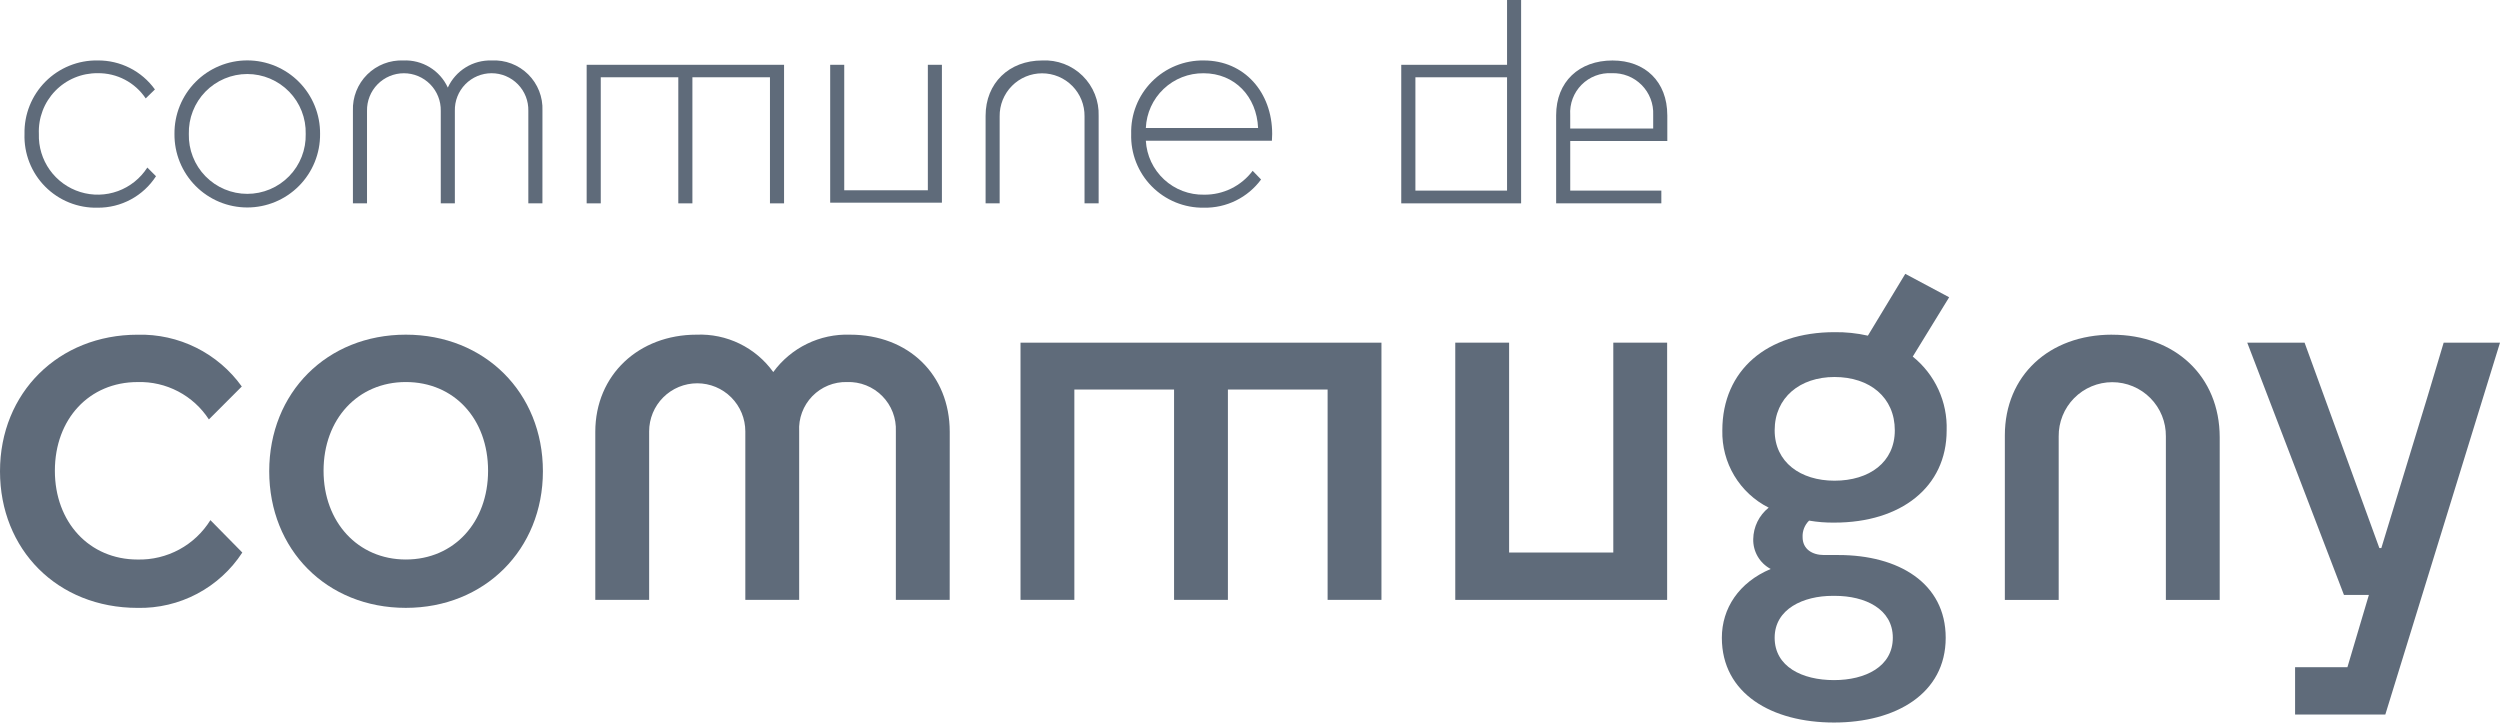
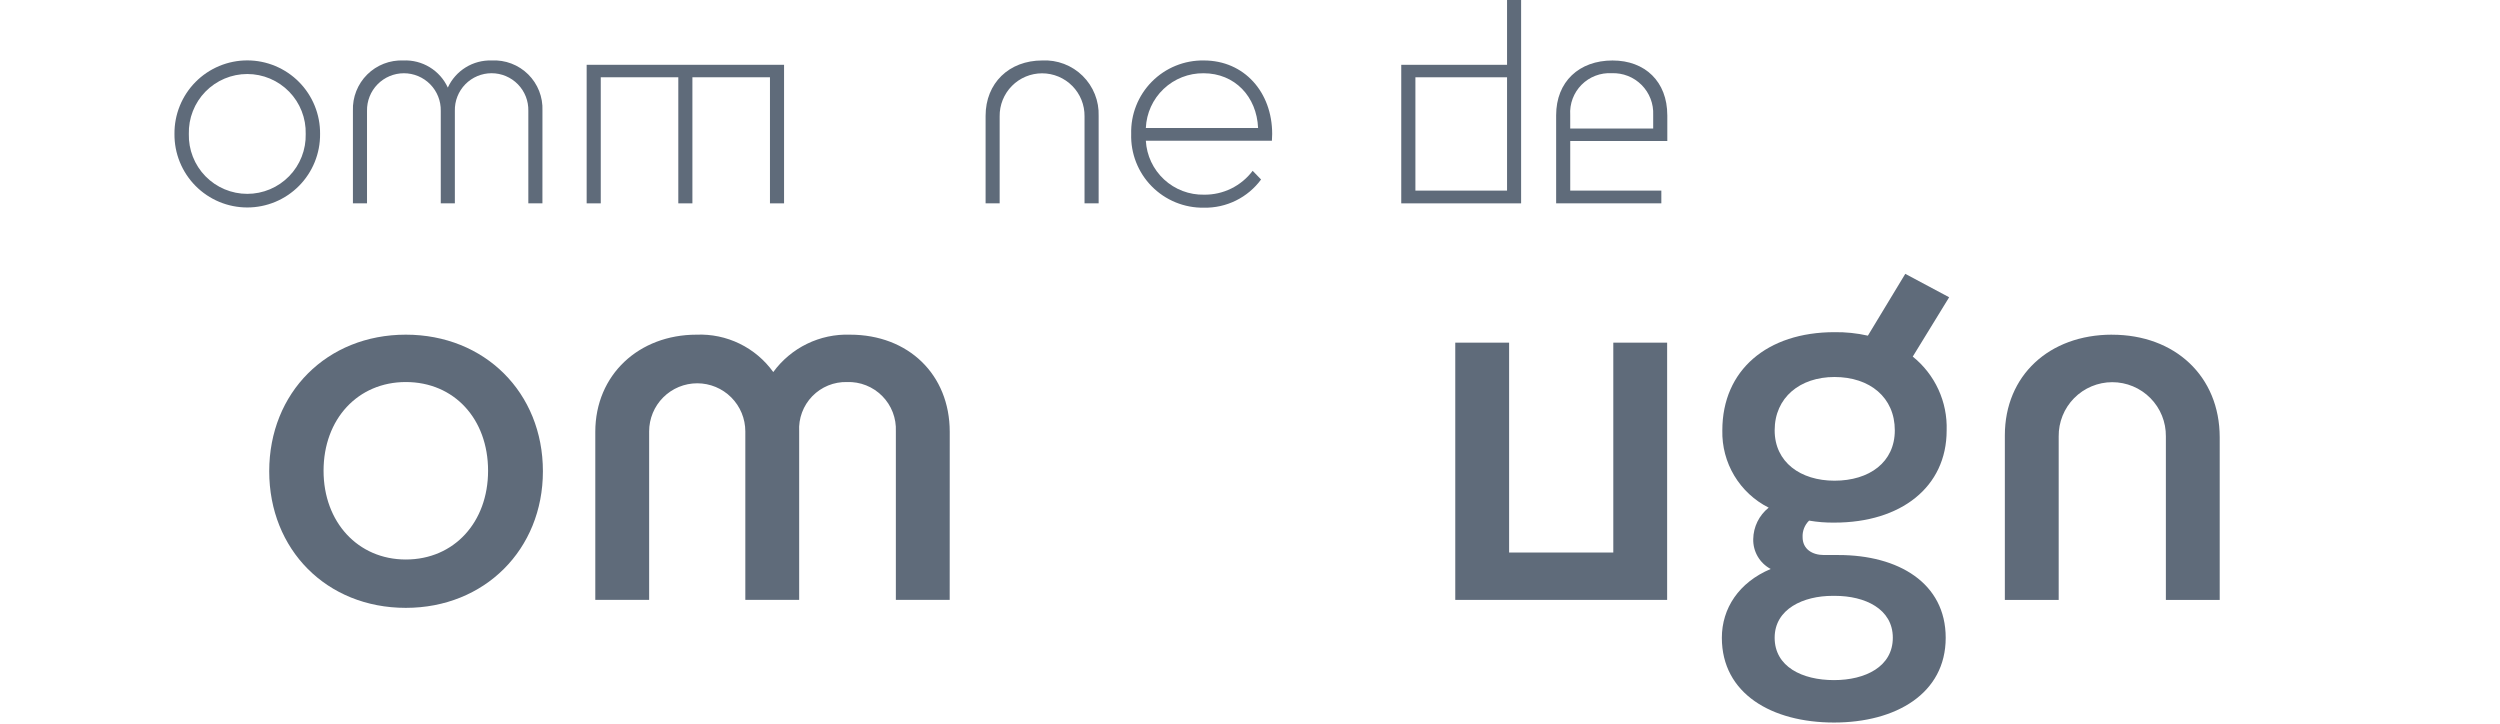
<svg xmlns="http://www.w3.org/2000/svg" width="480" height="139" viewBox="0 0 480 139" fill="none">
-   <path d="M27.975 18.895C26.965 17.383 25.593 16.149 23.984 15.303C22.375 14.457 20.579 14.028 18.762 14.053C17.242 14.037 15.736 14.329 14.333 14.914C12.931 15.498 11.662 16.363 10.605 17.454C9.548 18.545 8.724 19.84 8.184 21.26C7.644 22.68 7.399 24.196 7.464 25.713C7.386 28.187 8.122 30.618 9.559 32.633C10.996 34.647 13.054 36.135 15.418 36.868C17.781 37.601 20.32 37.538 22.645 36.689C24.969 35.84 26.951 34.252 28.286 32.169L29.953 33.835C28.746 35.702 27.088 37.235 25.131 38.291C23.175 39.347 20.983 39.893 18.76 39.877C16.892 39.925 15.034 39.591 13.299 38.895C11.565 38.199 9.991 37.156 8.675 35.829C7.359 34.503 6.327 32.921 5.645 31.182C4.962 29.442 4.642 27.581 4.705 25.713C4.666 23.855 5.002 22.007 5.693 20.281C6.385 18.555 7.418 16.986 8.73 15.669C10.043 14.351 11.607 13.313 13.331 12.614C15.054 11.916 16.901 11.573 18.76 11.606C20.904 11.586 23.02 12.081 24.932 13.051C26.844 14.02 28.495 15.435 29.745 17.176L27.975 18.895Z" fill="#5F6B7A" />
  <path d="M33.498 25.715C33.48 23.868 33.827 22.035 34.522 20.323C35.216 18.611 36.242 17.053 37.542 15.74C38.842 14.427 40.389 13.385 42.094 12.674C43.799 11.962 45.628 11.596 47.476 11.596C49.324 11.596 51.153 11.962 52.858 12.674C54.563 13.385 56.11 14.427 57.41 15.74C58.71 17.053 59.736 18.611 60.43 20.323C61.124 22.035 61.472 23.868 61.454 25.715C61.472 27.563 61.124 29.395 60.43 31.108C59.736 32.82 58.71 34.377 57.41 35.69C56.11 37.003 54.563 38.046 52.858 38.757C51.153 39.468 49.324 39.835 47.476 39.835C45.628 39.835 43.799 39.468 42.094 38.757C40.389 38.046 38.842 37.003 37.542 35.69C36.242 34.377 35.216 32.82 34.522 31.108C33.827 29.395 33.48 27.563 33.498 25.715ZM58.695 25.715C58.733 24.218 58.47 22.729 57.923 21.335C57.377 19.941 56.556 18.67 55.511 17.598C54.465 16.526 53.216 15.674 51.836 15.092C50.456 14.51 48.974 14.21 47.476 14.21C45.978 14.21 44.496 14.51 43.116 15.092C41.736 15.674 40.487 16.526 39.441 17.598C38.396 18.67 37.575 19.941 37.029 21.335C36.482 22.729 36.219 24.218 36.257 25.715C36.219 27.212 36.482 28.702 37.029 30.096C37.575 31.49 38.396 32.761 39.441 33.833C40.487 34.905 41.736 35.757 43.116 36.339C44.496 36.92 45.978 37.22 47.476 37.22C48.974 37.22 50.456 36.92 51.836 36.339C53.216 35.757 54.465 34.905 55.511 33.833C56.556 32.761 57.377 31.49 57.923 30.096C58.47 28.702 58.733 27.212 58.695 25.715Z" fill="#5F6B7A" />
  <path d="M104.146 39.044H101.44V21.287C101.463 20.346 101.297 19.41 100.953 18.534C100.609 17.658 100.093 16.86 99.436 16.186C98.779 15.513 97.993 14.977 97.126 14.612C96.259 14.246 95.327 14.058 94.386 14.058C93.445 14.058 92.513 14.246 91.645 14.612C90.778 14.977 89.993 15.513 89.335 16.186C88.678 16.86 88.162 17.658 87.818 18.534C87.474 19.41 87.309 20.346 87.332 21.287V39.044H84.627V21.287C84.646 20.346 84.477 19.41 84.129 18.534C83.782 17.659 83.264 16.861 82.604 16.189C81.945 15.516 81.158 14.982 80.29 14.617C79.421 14.252 78.489 14.064 77.547 14.064C76.605 14.064 75.673 14.252 74.804 14.617C73.936 14.982 73.149 15.516 72.49 16.189C71.83 16.861 71.312 17.659 70.965 18.534C70.617 19.41 70.448 20.346 70.467 21.287V39.044H67.761V21.241C67.715 19.959 67.935 18.682 68.407 17.49C68.878 16.297 69.59 15.215 70.499 14.311C71.408 13.407 72.494 12.7 73.689 12.235C74.884 11.77 76.162 11.557 77.443 11.609C79.223 11.528 80.986 11.981 82.507 12.909C84.028 13.836 85.238 15.196 85.981 16.815C86.717 15.213 87.911 13.864 89.411 12.938C90.912 12.012 92.653 11.549 94.415 11.609C95.702 11.543 96.989 11.745 98.193 12.204C99.397 12.664 100.493 13.369 101.409 14.275C102.325 15.182 103.042 16.269 103.514 17.469C103.986 18.668 104.203 19.953 104.15 21.241L104.146 39.044Z" fill="#5F6B7A" />
  <path d="M112.638 12.441H150.539V39.044H147.833V14.836H132.941V39.044H130.235V14.836H115.346V39.044H112.638V12.441Z" fill="#5F6B7A" />
  <path d="M200.11 11.609C201.537 11.537 202.964 11.764 204.3 12.273C205.636 12.782 206.851 13.562 207.869 14.566C208.887 15.569 209.686 16.773 210.214 18.101C210.743 19.43 210.989 20.853 210.939 22.282V39.044H208.23V22.333C208.244 21.254 208.044 20.183 207.641 19.181C207.238 18.18 206.64 17.27 205.882 16.502C205.124 15.733 204.221 15.124 203.225 14.707C202.23 14.291 201.161 14.077 200.082 14.077C199.003 14.077 197.935 14.291 196.939 14.707C195.943 15.124 195.04 15.733 194.282 16.502C193.524 17.27 192.927 18.18 192.523 19.181C192.12 20.183 191.92 21.254 191.934 22.333V39.044H189.235V22.229C189.235 15.979 193.713 11.609 200.115 11.609" fill="#5F6B7A" />
  <path d="M231.141 39.877C229.283 39.906 227.438 39.557 225.719 38.853C223.999 38.149 222.44 37.104 221.136 35.78C219.832 34.457 218.81 32.883 218.131 31.153C217.453 29.423 217.132 27.574 217.188 25.716C217.137 23.863 217.462 22.019 218.143 20.294C218.824 18.57 219.848 17.001 221.152 15.683C222.455 14.365 224.013 13.324 225.729 12.624C227.446 11.924 229.287 11.578 231.141 11.609C238.897 11.609 244.258 17.7 244.258 25.716C244.258 26.029 244.207 26.711 244.207 27.018H220.001C220.159 29.859 221.415 32.527 223.503 34.459C225.592 36.392 228.349 37.439 231.193 37.378C232.997 37.399 234.78 36.995 236.399 36.199C238.017 35.403 239.426 34.238 240.511 32.797L242.126 34.463C240.862 36.179 239.205 37.566 237.293 38.508C235.381 39.45 233.271 39.92 231.141 39.877ZM220.001 24.577H241.553C241.294 18.538 237.076 14.065 231.088 14.065C228.237 14.034 225.485 15.113 223.415 17.075C221.346 19.038 220.121 21.728 220.001 24.577Z" fill="#5F6B7A" />
  <path d="M289.354 12.443V0H292.053V39.044H269.04V12.443H289.354ZM289.354 14.838H271.758V36.597H289.354V14.838Z" fill="#5F6B7A" />
  <path d="M320.124 22.124V27.07H301.486V36.597H318.977V39.043H298.78V22.124C298.78 15.669 303.203 11.612 309.607 11.612C315.858 11.612 320.12 15.672 320.12 22.124M301.482 22.073V24.675H317.412V22.073C317.461 21.012 317.289 19.951 316.906 18.96C316.524 17.969 315.94 17.068 315.191 16.314C314.442 15.56 313.545 14.97 312.556 14.581C311.567 14.193 310.508 14.013 309.447 14.055C308.381 13.995 307.314 14.162 306.317 14.544C305.32 14.927 304.415 15.516 303.662 16.274C302.91 17.032 302.326 17.94 301.95 18.94C301.575 19.939 301.415 21.007 301.482 22.073Z" fill="#5F6B7A" />
-   <path d="M159.395 38.914V12.441H162.094V36.533H178.147V12.441H180.846V38.914H159.395Z" fill="#5F6B7A" />
-   <path d="M40.107 80.529C38.633 78.261 36.6 76.409 34.203 75.153C31.807 73.897 29.128 73.278 26.424 73.355C17.139 73.355 10.535 80.438 10.535 90.392C10.535 100.251 17.139 107.429 26.424 107.429C29.21 107.494 31.965 106.831 34.416 105.505C36.867 104.179 38.929 102.235 40.398 99.867L46.524 106.088C44.352 109.421 41.367 112.146 37.85 114.005C34.333 115.864 30.4 116.797 26.423 116.714C11.012 116.714 0 105.514 0 90.487C0.001 75.36 11.295 64.264 26.424 64.264C30.316 64.163 34.174 65.017 37.66 66.75C41.146 68.483 44.155 71.044 46.424 74.207L40.107 80.529Z" fill="#5F6B7A" />
  <path d="M51.69 90.483C51.69 75.359 62.793 64.256 77.916 64.256C93.04 64.256 104.238 75.359 104.238 90.483C104.238 105.51 93.04 116.709 77.916 116.709C62.698 116.709 51.69 105.51 51.69 90.483ZM93.71 90.388C93.71 80.432 87.201 73.351 77.916 73.351C68.728 73.351 62.123 80.434 62.123 90.388C62.123 100.246 68.727 107.425 77.916 107.425C87.201 107.425 93.71 100.245 93.71 90.388Z" fill="#5F6B7A" />
  <path d="M182.341 115.178H172.004V82.826C172.06 81.575 171.857 80.326 171.407 79.158C170.957 77.99 170.27 76.927 169.389 76.037C168.508 75.147 167.453 74.449 166.289 73.987C165.126 73.524 163.879 73.308 162.628 73.351C161.388 73.32 160.155 73.545 159.007 74.014C157.859 74.483 156.821 75.185 155.957 76.075C155.094 76.965 154.425 78.025 153.991 79.187C153.558 80.349 153.37 81.588 153.44 82.826V115.178H143.102V82.826C143.102 80.377 142.129 78.029 140.398 76.297C138.666 74.565 136.317 73.592 133.869 73.592C131.42 73.592 129.071 74.565 127.339 76.297C125.608 78.029 124.635 80.377 124.635 82.826V115.178H114.296V82.921C114.296 71.913 122.72 64.257 133.726 64.257C136.586 64.137 139.43 64.731 142.003 65.984C144.576 67.237 146.797 69.111 148.466 71.436C150.151 69.127 152.375 67.265 154.944 66.014C157.514 64.762 160.351 64.159 163.207 64.257C174.406 64.257 182.35 71.913 182.35 82.921L182.341 115.178Z" fill="#5F6B7A" />
-   <path d="M195.939 65.789H265.239V115.18H254.901V74.786H235.758V115.178H225.42V74.786H206.276V115.178H195.94L195.939 65.789Z" fill="#5F6B7A" />
  <path d="M279.412 115.18V65.789H289.748V106.085H309.754V65.789H320.09V115.18H279.412Z" fill="#5F6B7A" />
  <path d="M347.342 99.96C346.925 100.37 346.599 100.863 346.384 101.407C346.17 101.952 346.073 102.535 346.099 103.119C346.099 105.416 347.917 106.565 350.218 106.565H352.994C364.481 106.565 373.574 111.925 373.574 122.454C373.574 133.175 364.001 138.726 352.132 138.726C340.168 138.726 330.596 133.174 330.596 122.454C330.596 116.808 333.851 111.83 339.972 109.243C338.935 108.691 338.073 107.862 337.481 106.847C336.889 105.833 336.591 104.674 336.621 103.5C336.639 102.338 336.915 101.194 337.428 100.152C337.941 99.109 338.679 98.193 339.588 97.469C336.853 96.092 334.564 93.967 332.989 91.341C331.413 88.714 330.615 85.695 330.687 82.633C330.687 71.053 339.301 63.776 352.223 63.776C354.379 63.747 356.532 63.972 358.635 64.447L365.814 52.578L374.236 57.077L367.248 68.467C369.358 70.161 371.045 72.323 372.175 74.782C373.304 77.241 373.846 79.929 373.757 82.633C373.757 93.544 364.95 100.34 352.222 100.34C350.586 100.363 348.951 100.235 347.339 99.957M363.803 82.626C363.803 76.309 359.016 72.384 352.222 72.384C345.616 72.384 340.735 76.307 340.735 82.626C340.735 88.751 345.707 92.293 352.222 92.293C358.922 92.293 363.803 88.751 363.803 82.626ZM352.126 130.58C358.155 130.58 363.421 127.996 363.421 122.444C363.421 116.893 358.061 114.404 352.318 114.404H351.837C346.285 114.404 340.733 116.893 340.733 122.444C340.733 127.996 345.998 130.58 352.123 130.58" fill="#5F6B7A" />
  <path d="M405.509 64.263C417.57 64.263 426.184 72.209 426.184 83.981V115.185H415.848V83.791C415.864 82.429 415.61 81.078 415.1 79.816C414.59 78.553 413.834 77.404 412.877 76.436C411.92 75.468 410.78 74.699 409.524 74.174C408.268 73.649 406.92 73.379 405.558 73.379C404.196 73.379 402.849 73.649 401.592 74.174C400.336 74.699 399.196 75.468 398.239 76.436C397.282 77.404 396.526 78.553 396.017 79.816C395.507 81.078 395.252 82.429 395.268 83.791V115.185H384.931V83.592C384.931 72.105 393.454 64.256 405.509 64.256" fill="#5F6B7A" />
-   <path d="M440.656 137.193V128.101H450.706L454.826 114.224H450.039L431.471 65.791H442.479L456.836 105.226H457.218L466.121 76.032L469.184 65.791H480L457.981 137.194L440.656 137.193Z" fill="#5F6B7A" />
</svg>